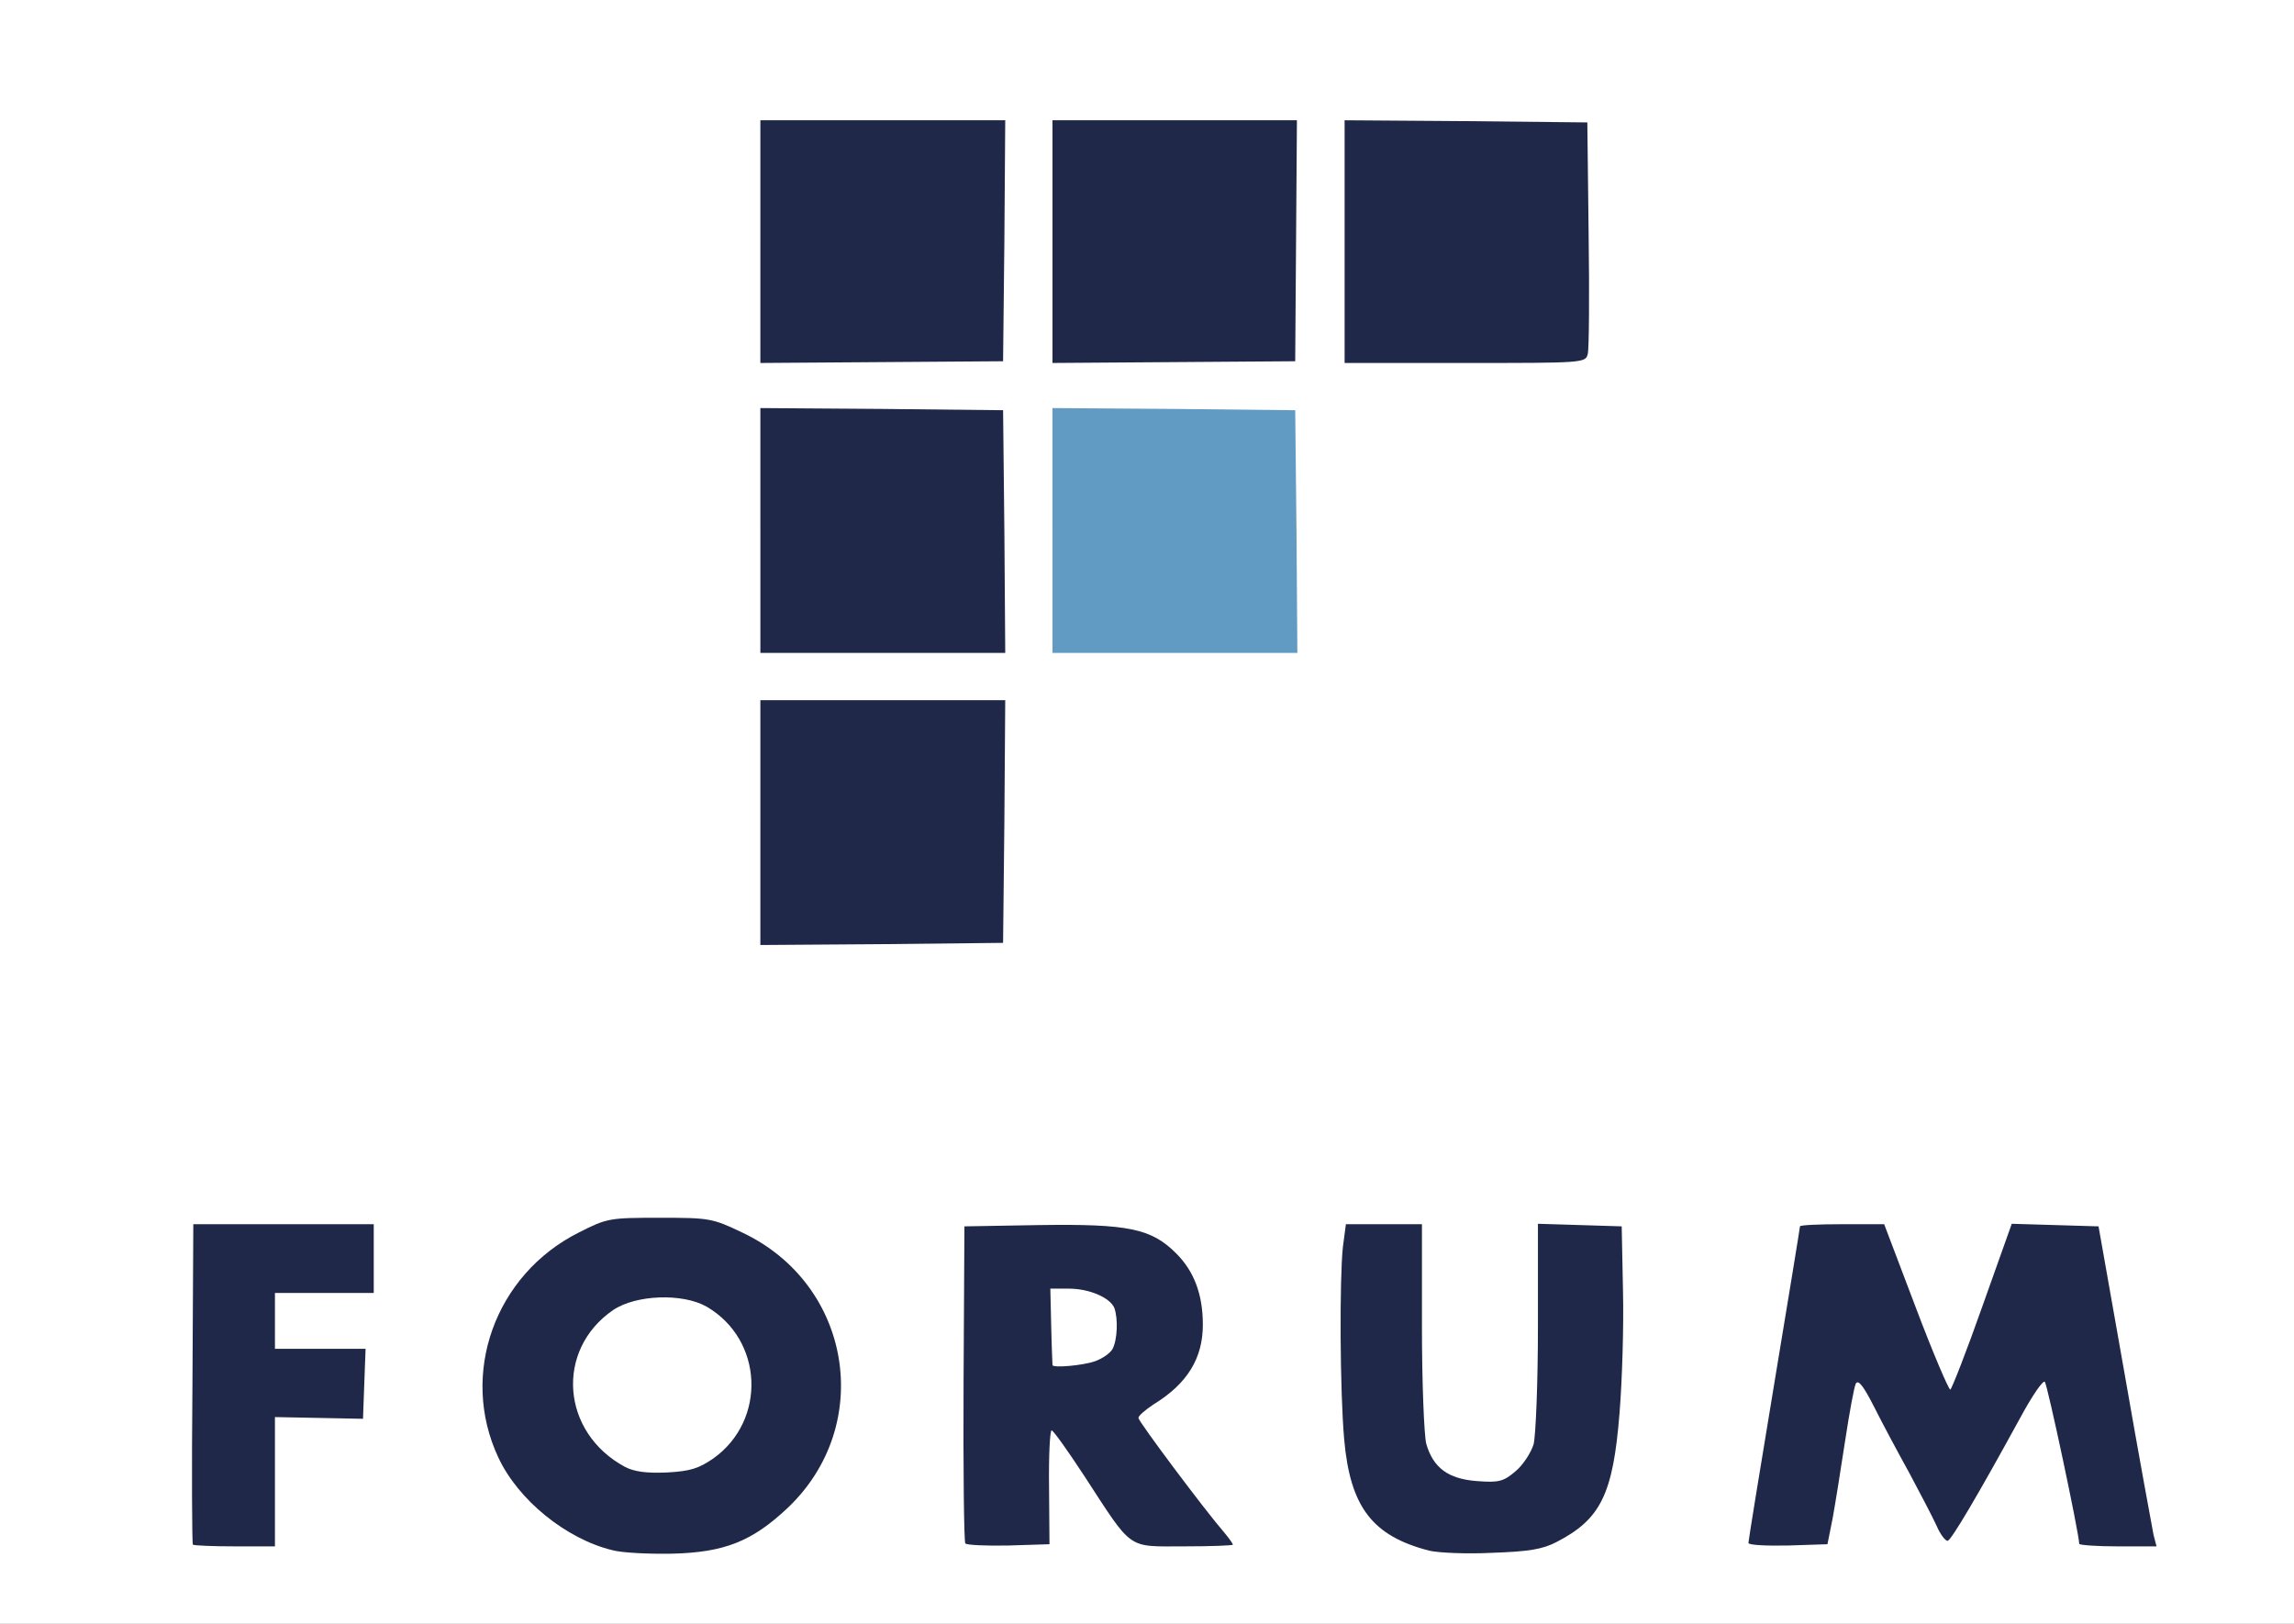
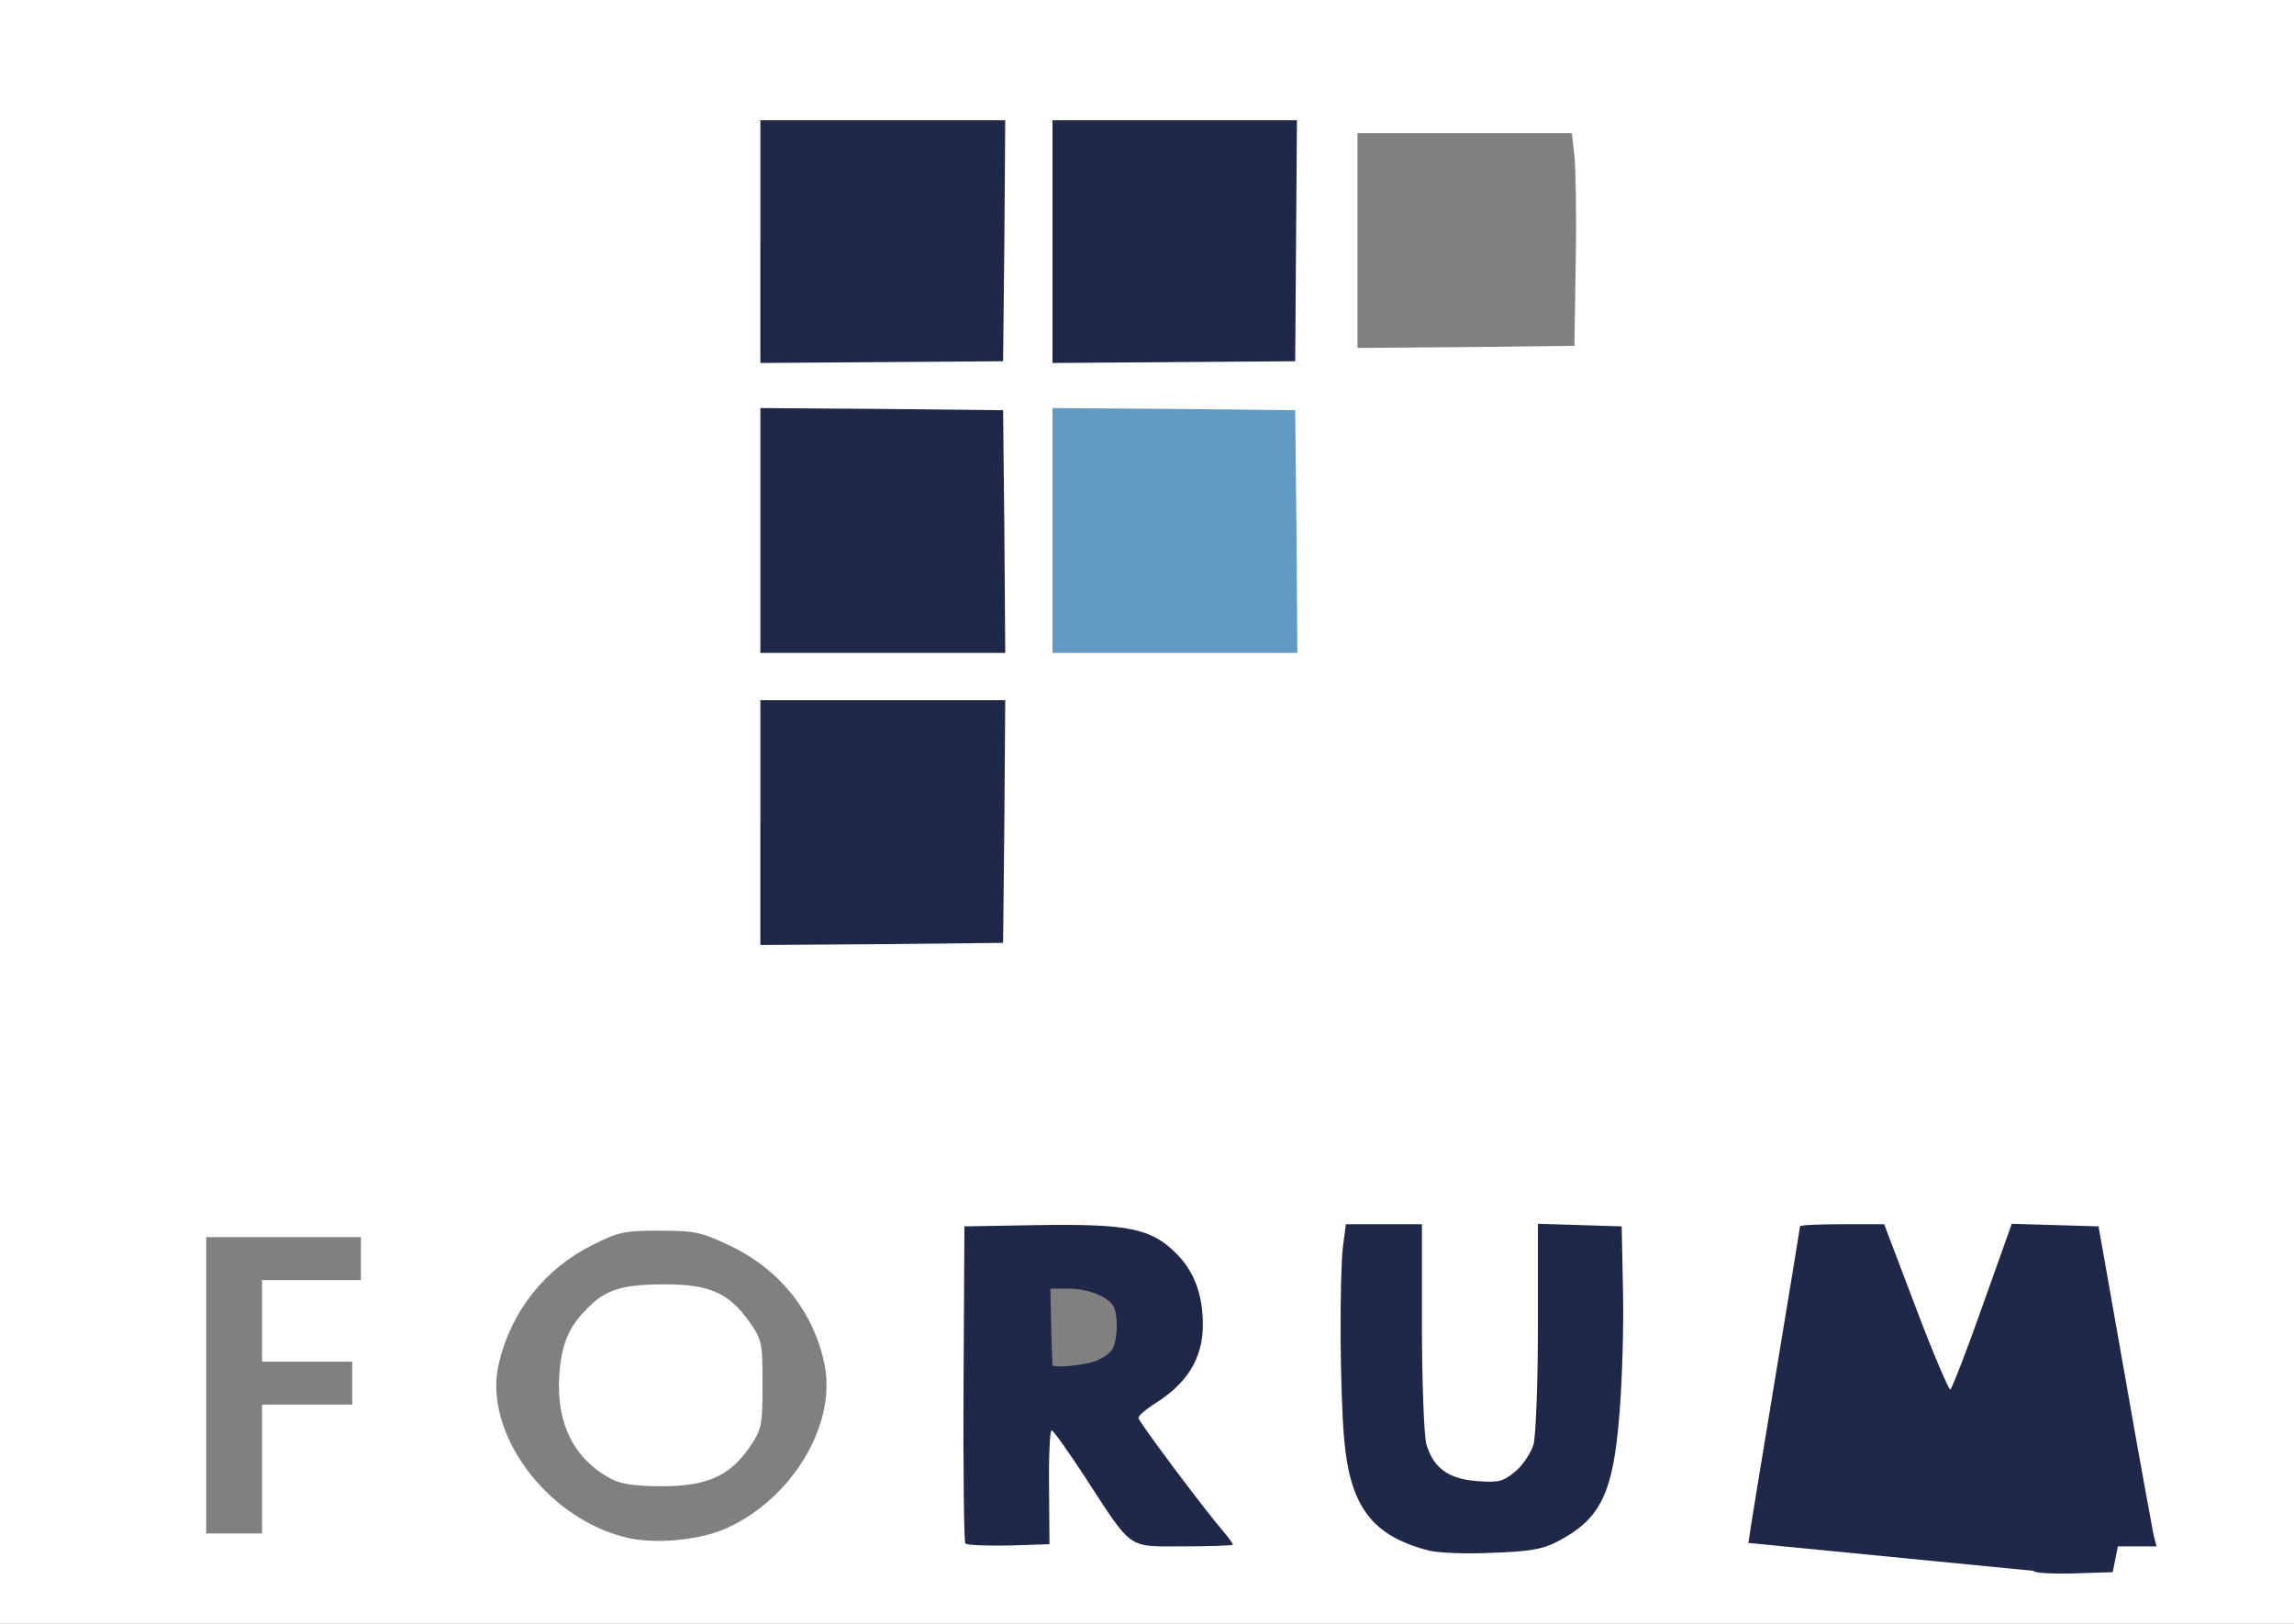
<svg xmlns="http://www.w3.org/2000/svg" version="1.0" width="267px" height="189px" viewBox="0 0 267 189" preserveAspectRatio="xMidYMid meet">
  <rect x="0" y="0" width="267" height="189" fill="#808080" stroke="none" />
  <g fill="#ffffff">
    <path d="M0 94.50 l0 -94.50 133.50 0 133.50 0 0 94.50 0 94.50 -133.50 0 -133.50 0 0 -94.50z m84.65 83.35 c7.55 -3.45 12.65 -11.95 11.35 -18.85 -1.20 -6.20 -5.20 -11.25 -11.15 -14.05 -3.25 -1.55 -4.05 -1.70 -8.10 -1.70 -4.10 0 -4.80 0.15 -7.85 1.70 -5.50 2.75 -9.45 7.75 -10.85 13.80 -1.85 7.90 5.45 17.90 14.75 20.20 3.35 0.85 8.70 0.35 11.85 -1.10z m95.10 0.10 c5.05 -2.60 6.50 -5.55 7.25 -15 0.30 -3.70 0.50 -9.40 0.40 -12.70 l-0.15 -6 -3.35 -0.15 -3.40 -0.15 0 11.90 c0 6.55 -0.25 12.70 -0.50 13.75 -0.30 1 -1.25 2.45 -2.10 3.15 -1.50 1.25 -1.85 1.35 -5.95 1.15 -3.80 -0.15 -4.55 -0.30 -5.65 -1.35 -0.70 -0.70 -1.50 -2.05 -1.80 -3 -0.25 -1 -0.50 -7.15 -0.50 -13.65 l0 -11.90 -2.95 0 -2.90 0 -0.35 2.65 c-0.40 3.65 -0.35 13.70 0.15 19.40 0.70 7.90 3.30 11.25 9.90 12.95 2.95 0.70 9.55 0.15 11.90 -1.05z m-149.25 -6.95 l0 -7.50 5.25 0 5.25 0 0 -2.50 0 -2.50 -5.25 0 -5.25 0 0 -4.75 0 -4.75 5.75 0 5.75 0 0 -2.50 0 -2.50 -9 0 -9 0 0 17.25 0 17.25 3.25 0 3.25 0 0 -7.50z m90 0.75 l0 -6.75 1.90 0 c1.80 0 1.95 0.15 5.30 5.30 5.30 8.15 5.35 8.20 8.85 8.20 1.60 0 2.95 -0.10 2.95 -0.25 0 -0.15 -1.90 -2.70 -4.25 -5.75 -3.65 -4.75 -4.25 -5.80 -4.25 -7.45 0 -1.70 0.25 -2.05 2.05 -3.30 2.80 -1.80 4.30 -3.60 5 -5.85 0.85 -2.65 -0.20 -6.05 -2.60 -8.45 -2.75 -2.75 -5.60 -3.45 -14.20 -3.45 l-7.10 0 -0.35 3.05 c-0.40 3.95 -0.40 25.40 0 28.85 l0.35 2.60 3.15 0 3.20 0 0 -6.75z m91.30 3.50 c0.30 -1.65 0.95 -5.60 1.40 -8.75 1.20 -7.90 1.05 -7.60 3.10 -7.40 1.70 0.15 1.85 0.35 5.55 7.40 2.10 4 4.05 7.65 4.40 8.15 0.55 0.75 1.05 0.10 4.35 -5.75 2.10 -3.65 4.15 -7.40 4.60 -8.30 0.75 -1.50 1.05 -1.65 2.70 -1.50 l1.85 0.15 1.10 5.50 c0.60 3.05 1.50 7.35 1.95 9.65 l0.85 4.10 2.45 0 c2.15 0 2.40 -0.10 2.35 -1.10 0 -0.65 -1.30 -8.35 -2.85 -17.15 l-2.85 -16 -3.55 -0.15 -3.50 -0.15 -3.50 9.65 -3.45 9.65 -1.75 0.15 -1.80 0.15 -3.70 -9.80 -3.70 -9.75 -3.40 0 c-1.85 0 -3.40 0.10 -3.40 0.20 0 0.15 -1.25 7.75 -2.75 16.90 -1.50 9.15 -2.75 16.80 -2.75 17.05 0 0.20 1.30 0.35 2.85 0.25 l2.85 -0.15 0.60 -3z m-96.40 -79.60 l0.10 -12.65 -12.75 0 -12.75 0 0 12.75 0 12.75 12.65 -0.10 12.60 -0.15 0.15 -12.60z m0 -33.75 l-0.15 -12.65 -12.60 -0.15 -12.65 -0.10 0 12.75 0 12.75 12.75 0 12.75 0 -0.10 -12.60z m34 0 l-0.15 -12.65 -12.60 -0.15 -12.65 -0.10 0 12.75 0 12.75 12.75 0 12.75 0 -0.10 -12.60z m-33.90 -33.90 l0 -12.50 -12.75 0 -12.75 0 0 12.50 0 12.50 12.75 0 12.75 0 0 -12.50z m34 1.55 c0 -6 -0.15 -11.65 -0.30 -12.50 l-0.30 -1.55 -12.45 0 -12.45 0 0 12.50 0 12.50 12.75 0 12.75 0 0 -10.95z m33.90 0.95 c0.10 -5.35 0 -10.95 -0.15 -12.35 l-0.30 -2.65 -12.50 0 -12.45 0 0 12.50 0 12.50 12.65 -0.10 12.60 -0.15 0.15 -9.75z" />
    <path d="M71.25 172.20 c-4.40 -2.25 -6.55 -6.50 -6.15 -12.15 0.25 -3.65 1.10 -5.60 3.25 -7.75 2.15 -2.20 4.10 -2.80 9 -2.80 5.25 0 7.50 1 9.90 4.40 1.45 2.10 1.50 2.40 1.50 7.25 0 4.85 -0.10 5.20 -1.50 7.30 -2.30 3.35 -4.95 4.55 -10.20 4.55 -2.90 0 -4.80 -0.25 -5.80 -0.80z" />
-     <path d="M120.95 160.40 c-0.05 -0.10 -0.15 -2.80 -0.20 -6 l-0.10 -5.90 3.70 0 c3.85 0 6.25 0.80 6.85 2.25 0.50 1.30 0.35 6.70 -0.20 7.75 -0.70 1.30 -3.15 2 -6.80 2 -1.75 0 -3.25 -0.05 -3.25 -0.10z" />
  </g>
  <g fill="#1f2848">
-     <path d="M71.30 180.45 c-5.40 -1.30 -11 -5.85 -13.30 -10.80 -4.55 -9.70 -0.40 -21.30 9.40 -26.20 3.25 -1.65 3.55 -1.70 9.35 -1.70 5.80 0 6.15 0.05 9.60 1.70 12.80 6 15.50 22.45 5.30 32.10 -4.10 3.85 -7.30 5.15 -13.40 5.30 -2.75 0.05 -5.85 -0.10 -6.95 -0.40z m11.75 -10.70 c6.20 -4.45 5.80 -13.80 -0.80 -17.65 -2.80 -1.60 -8.25 -1.40 -10.90 0.40 -6.75 4.65 -6.05 14.25 1.40 18.25 1.05 0.55 2.45 0.75 4.85 0.65 2.75 -0.15 3.70 -0.45 5.45 -1.65z" />
    <path d="M166.35 180.50 c-6.60 -1.70 -9.20 -5.05 -9.90 -12.95 -0.50 -5.65 -0.55 -18.70 -0.15 -22.40 l0.35 -2.65 4.40 0 4.45 0 0 11.90 c0 6.50 0.25 12.65 0.50 13.65 0.80 2.80 2.55 4.10 5.90 4.35 2.55 0.20 3.10 0.05 4.50 -1.15 0.85 -0.70 1.80 -2.15 2.10 -3.15 0.25 -1.05 0.50 -7.15 0.50 -13.75 l0 -11.90 4.90 0.15 4.85 0.15 0.15 7.50 c0.10 4.15 -0.10 10.50 -0.40 14.20 -0.75 9.50 -2.20 12.40 -7.35 15.05 -1.65 0.85 -3.20 1.10 -7.50 1.25 -2.95 0.15 -6.25 0 -7.30 -0.25z" />
-     <path d="M22.45 179.80 c-0.10 -0.10 -0.15 -8.55 -0.05 -18.75 l0.10 -18.55 10.50 0 10.50 0 0 4 0 4 -5.75 0 -5.75 0 0 3.25 0 3.25 5.25 0 5.30 0 -0.15 4.05 -0.15 4.10 -5.10 -0.10 -5.15 -0.10 0 7.50 0 7.55 -4.65 0 c-2.60 0 -4.80 -0.10 -4.90 -0.20z" />
    <path d="M112.35 179.65 c-0.15 -0.25 -0.25 -8.65 -0.20 -18.65 l0.10 -18.25 8.70 -0.15 c10.40 -0.15 13.05 0.40 15.95 3.30 2.10 2.10 3.10 4.80 3.10 8.30 0 3.90 -1.80 6.85 -5.70 9.25 -1 0.65 -1.80 1.35 -1.80 1.60 0 0.40 7.70 10.70 10 13.35 0.55 0.65 1 1.30 1 1.40 0 0.10 -2.55 0.20 -5.70 0.20 -6.70 0 -5.90 0.55 -11.60 -8.20 -1.90 -2.90 -3.60 -5.30 -3.80 -5.30 -0.20 0 -0.35 3 -0.30 6.65 l0.05 6.60 -4.80 0.15 c-2.60 0.05 -4.90 -0.05 -5 -0.25z m15.10 -21.20 c0.85 -0.30 1.80 -0.95 2.05 -1.45 0.55 -1.05 0.65 -3.50 0.20 -4.75 -0.50 -1.20 -2.90 -2.25 -5.30 -2.25 l-2.15 0 0.10 4.35 c0.05 2.45 0.15 4.45 0.15 4.55 0.05 0.35 3.55 0.05 4.95 -0.45z" />
-     <path d="M203.50 179.60 c0 -0.25 1.35 -8.55 3 -18.50 1.65 -9.95 3 -18.20 3 -18.35 0 -0.15 2.20 -0.25 4.90 -0.25 l4.90 0 3.70 9.75 c2 5.30 3.85 9.60 4 9.50 0.20 -0.15 1.90 -4.50 3.75 -9.75 l3.40 -9.55 5.05 0.15 5.05 0.15 3.05 17.25 c1.65 9.50 3.20 17.85 3.35 18.65 l0.35 1.35 -4.50 0 c-2.45 0 -4.50 -0.15 -4.50 -0.30 0 -1.15 -3.70 -18.55 -4 -18.85 -0.20 -0.25 -1.50 1.65 -2.90 4.25 -4.95 9.05 -7.95 14.10 -8.40 14.25 -0.25 0.05 -0.85 -0.70 -1.30 -1.75 -0.45 -1 -1.90 -3.75 -3.15 -6.10 -1.30 -2.35 -3.15 -5.80 -4.10 -7.70 -1.25 -2.45 -1.85 -3.25 -2.15 -2.75 -0.20 0.40 -0.75 3.40 -1.25 6.70 -0.50 3.30 -1.15 7.35 -1.45 9 l-0.60 3 -4.60 0.15 c-2.55 0.05 -4.60 -0.05 -4.60 -0.30z" />
+     <path d="M203.50 179.60 c0 -0.25 1.35 -8.55 3 -18.50 1.65 -9.95 3 -18.20 3 -18.35 0 -0.15 2.20 -0.25 4.90 -0.25 l4.90 0 3.70 9.75 c2 5.30 3.85 9.60 4 9.50 0.20 -0.15 1.90 -4.50 3.75 -9.75 l3.40 -9.55 5.05 0.15 5.05 0.15 3.05 17.25 c1.65 9.50 3.20 17.85 3.35 18.65 l0.35 1.35 -4.50 0 l-0.60 3 -4.60 0.15 c-2.55 0.05 -4.60 -0.05 -4.60 -0.30z" />
    <path d="M88.50 95.75 l0 -14.25 14.25 0 14.25 0 -0.10 14.15 -0.15 14.10 -14.10 0.15 -14.15 0.10 0 -14.25z" />
    <path d="M88.50 61.75 l0 -14.25 14.15 0.10 14.10 0.15 0.15 14.15 0.10 14.10 -14.25 0 -14.25 0 0 -14.25z" />
    <path d="M88.50 28.15 l0 -14.15 14.25 0 14.25 0 -0.10 14.05 -0.15 14 -14.10 0.10 -14.15 0.10 0 -14.10z" />
    <path d="M122.50 28.15 l0 -14.15 14.25 0 14.20 0 -0.10 14.05 -0.10 14 -14.10 0.10 -14.15 0.10 0 -14.10z" />
-     <path d="M156.50 28.10 l0 -14.10 14.15 0.10 14.10 0.15 0.15 12.95 c0.10 7.15 0.05 13.45 -0.10 14 -0.25 1.05 -0.50 1.05 -14.30 1.05 l-14 0 0 -14.15z" />
  </g>
  <g fill="#619bc4">
    <path d="M122.50 61.75 l0 -14.25 14.15 0.10 14.10 0.15 0.15 14.15 0.10 14.10 -14.25 0 -14.25 0 0 -14.25z" />
  </g>
</svg>